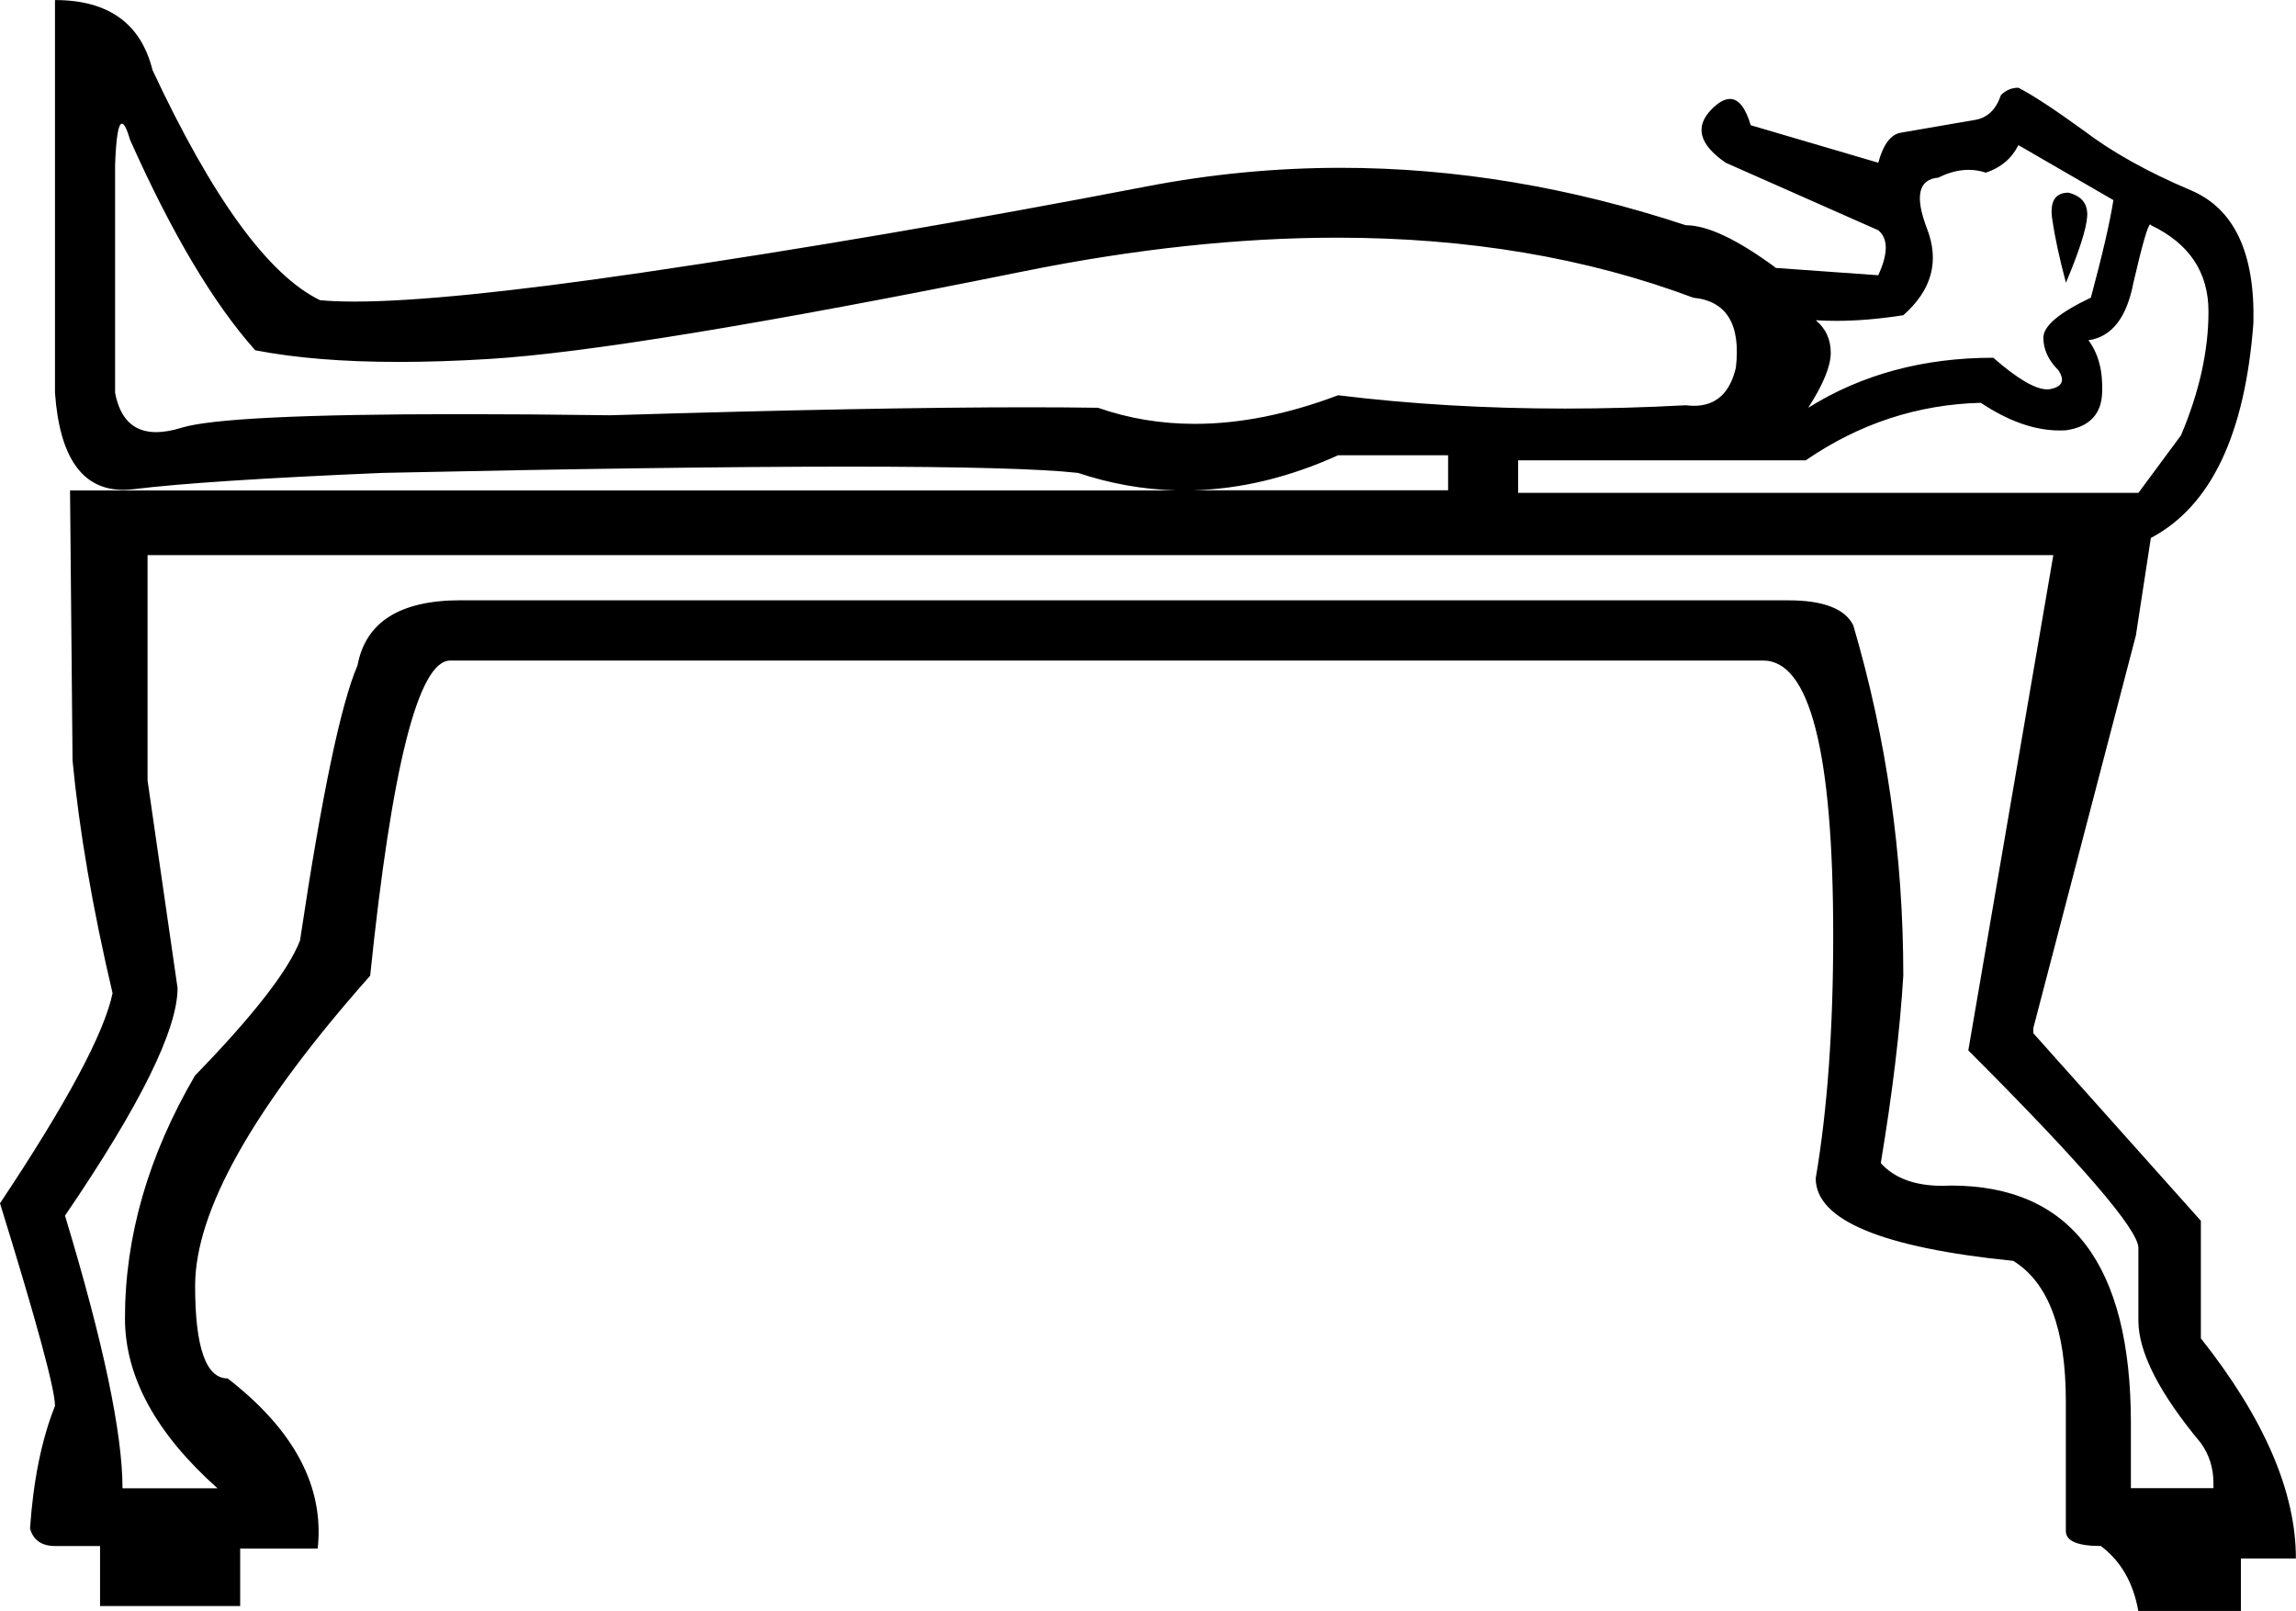
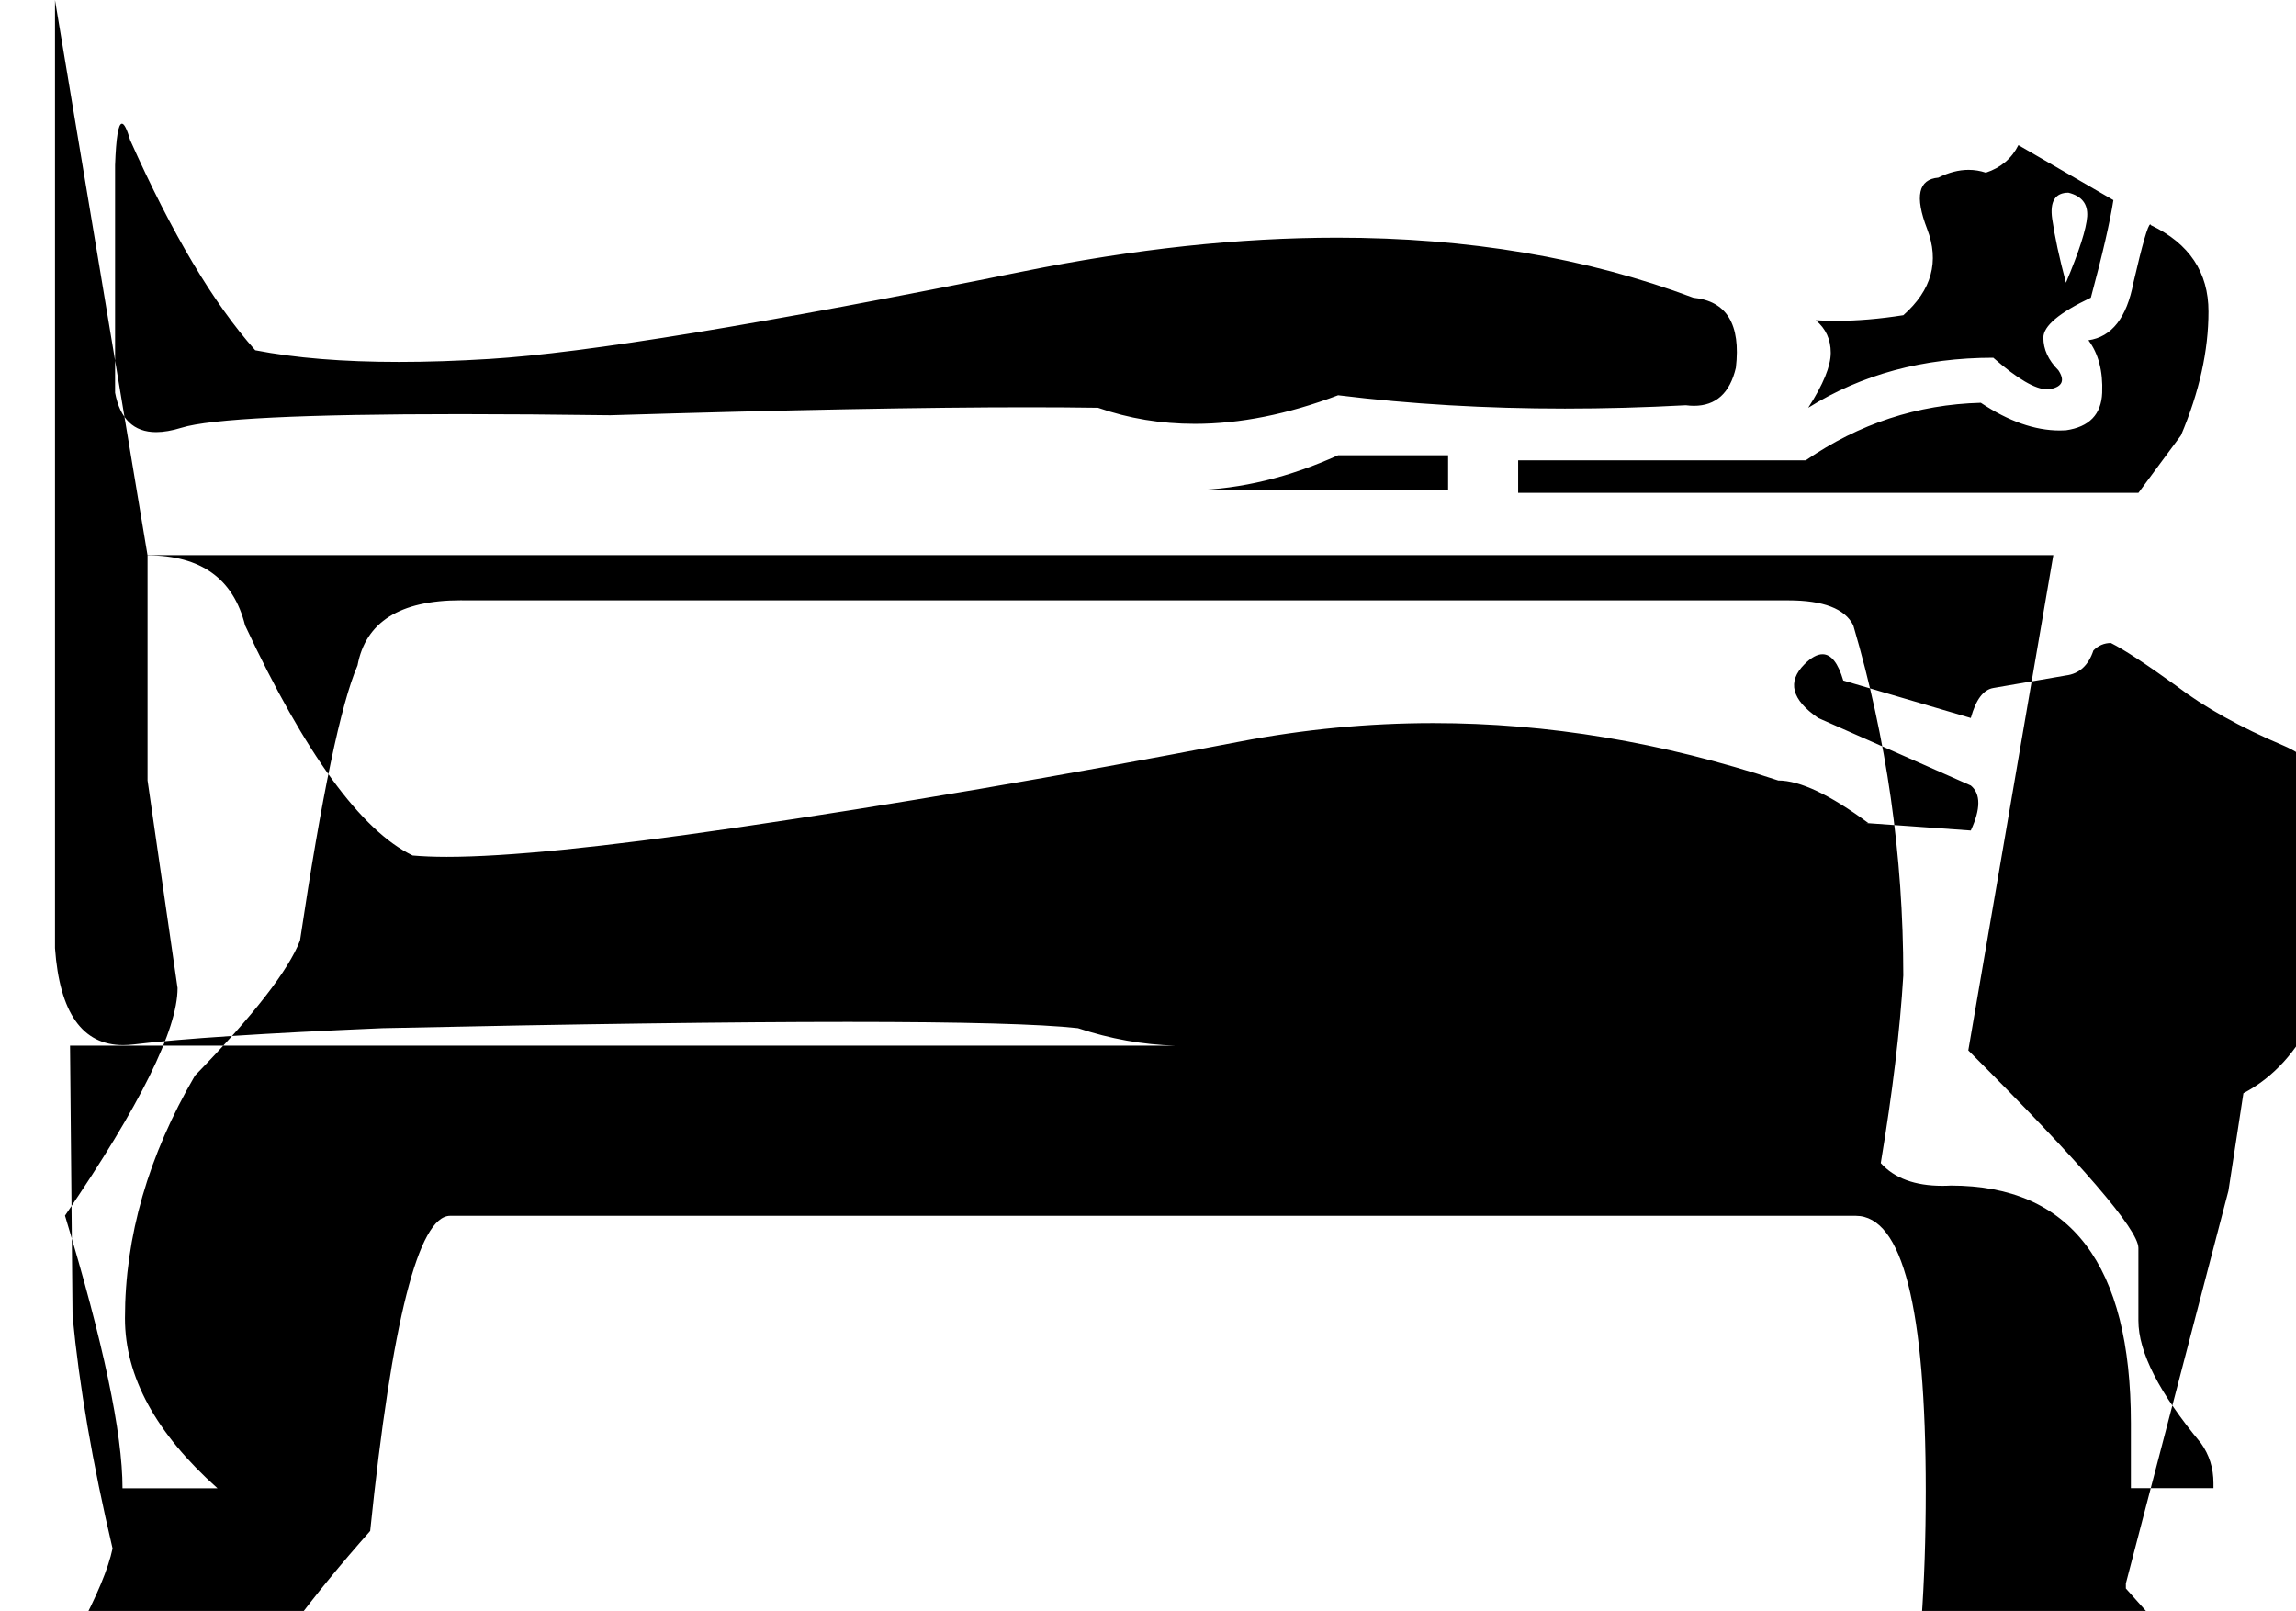
<svg xmlns="http://www.w3.org/2000/svg" id="a" data-name="Ebene 1" width="13.196mm" height="9.258mm" viewBox="0 0 37.407 26.242">
-   <path d="M33.699,3.138c.217,.054,.319,.183,.306,.387-.014,.204-.129,.564-.346,1.08-.109-.407-.183-.754-.224-1.039-.041-.285,.048-.428,.265-.428Zm-.815-.774c-.109,.217-.285,.367-.53,.448-.092-.031-.185-.046-.281-.046-.159,0-.324,.042-.493,.127-.326,.027-.387,.306-.183,.835,.204,.53,.075,.998-.387,1.406-.387,.061-.751,.092-1.093,.092-.114,0-.225-.003-.334-.01h0c.163,.136,.244,.312,.244,.53s-.122,.516-.367,.896c.869-.543,1.874-.815,3.015-.815,.393,.344,.685,.515,.879,.515,.021,0,.04-.002,.059-.006,.19-.041,.231-.143,.122-.306-.163-.163-.244-.34-.244-.53s.258-.407,.774-.652c.19-.706,.312-1.236,.367-1.589l-1.548-.896ZM1.986,2.014c-.058,0-.095,.225-.111,.675v3.708c.081,.428,.304,.642,.669,.642,.121,0,.259-.024,.411-.071,.475-.148,1.99-.222,4.544-.222,.73,0,1.544,.006,2.444,.018,2.869-.087,5.138-.13,6.807-.13,.417,0,.797,.003,1.139,.008,.501,.175,1.026,.262,1.577,.262,.734,0,1.512-.155,2.335-.466,1.177,.145,2.409,.217,3.695,.217,.643,0,1.299-.018,1.97-.054,.046,.006,.09,.009,.132,.009,.358,0,.586-.207,.683-.62,.082-.706-.149-1.087-.693-1.141-1.739-.652-3.672-.978-5.801-.978-1.597,0-3.303,.183-5.119,.55-4.238,.856-7.138,1.331-8.7,1.426-.521,.032-1.009,.048-1.465,.048-.912,0-1.693-.063-2.345-.19-.679-.761-1.358-1.902-2.037-3.423-.052-.178-.097-.268-.133-.268ZM21.8,7.416c-.793,.359-1.578,.549-2.355,.57h4.148v-.57h-1.793Zm13.233-3.761c-.037,0-.128,.317-.275,.95-.109,.57-.353,.883-.733,.937,.163,.217,.238,.503,.224,.856-.014,.353-.211,.557-.591,.611-.033,.002-.067,.003-.101,.003-.405,0-.833-.15-1.285-.451-1.032,.027-1.983,.34-2.852,.937h-4.686v.53h10.106l.693-.937c.299-.706,.448-1.379,.448-2.017s-.312-1.107-.937-1.406c-.003-.008-.006-.013-.011-.013ZM2.404,9.046v3.667l.489,3.382c0,.679-.611,1.915-1.834,3.708,.625,2.065,.937,3.545,.937,4.442h1.548c-1.005-.896-1.508-1.82-1.508-2.771,0-1.331,.38-2.649,1.141-3.953,.951-.978,1.521-1.711,1.711-2.2,.353-2.363,.666-3.857,.937-4.482,.131-.707,.691-1.061,1.681-1.061,.037,0,.074,0,.112,.001H29.135c.57,0,.924,.136,1.059,.407,.543,1.847,.815,3.749,.815,5.705-.054,.896-.177,1.915-.367,3.056,.222,.247,.557,.37,1.004,.37,.045,0,.09-.001,.137-.004,1.956,0,2.934,1.29,2.934,3.871v1.059h1.345v-.082c0-.244-.068-.462-.204-.652-.679-.815-1.019-1.481-1.019-1.997v-1.182c0-.299-.924-1.372-2.771-3.219l1.385-8.068H2.404ZM.896,0c.869,0,1.399,.38,1.589,1.141,.978,2.092,1.888,3.341,2.73,3.749,.158,.014,.343,.022,.554,.022,.985,0,2.546-.157,4.682-.47,2.594-.38,5.338-.849,8.231-1.406,1.05-.202,2.104-.303,3.163-.303,1.859,0,3.732,.312,5.619,.935,.353,0,.842,.231,1.467,.693h-.041l1.711,.122c.163-.353,.163-.598,0-.733l-2.486-1.1c-.435-.299-.509-.591-.224-.876,.109-.109,.207-.163,.294-.163,.141,0,.254,.143,.338,.428l2.078,.611c.082-.299,.204-.462,.367-.489,.163-.027,.557-.095,1.182-.204,.217-.027,.367-.163,.448-.407,.081-.082,.177-.122,.285-.122,.217,.109,.57,.34,1.059,.693,.462,.353,1.046,.679,1.752,.978,.706,.299,1.046,1.019,1.019,2.16-.136,1.82-.693,2.988-1.671,3.504l-.244,1.589-1.671,6.397v.082l2.73,3.056v1.915c1.032,1.304,1.548,2.499,1.548,3.586h-.896v.856h-1.671c-.082-.462-.285-.815-.611-1.059-.38,0-.57-.082-.57-.244v-2.119c0-1.168-.285-1.929-.856-2.282-2.146-.217-3.219-.666-3.219-1.345,.19-1.114,.285-2.431,.285-3.953,0-2.988-.38-4.482-1.141-4.482H7.335c-.516,0-.951,1.711-1.304,5.134-1.902,2.146-2.852,3.83-2.852,5.053,0,1.005,.177,1.508,.53,1.508,1.087,.842,1.576,1.766,1.467,2.771h-1.263v.937H1.63v-.978H.896c-.217,0-.353-.095-.407-.285,.054-.788,.19-1.453,.407-1.997,0-.272-.299-1.372-.896-3.301,1.087-1.63,1.698-2.771,1.834-3.423-.326-1.385-.543-2.649-.652-3.79l-.041-4.401H19.154c-.535-.015-1.065-.11-1.592-.285-.611-.068-1.861-.102-3.749-.102s-4.414,.034-7.579,.102c-1.929,.082-3.28,.17-4.054,.265-.06,.007-.117,.011-.173,.011-.665,0-1.036-.527-1.111-1.58V0Z" />
+   <path d="M33.699,3.138c.217,.054,.319,.183,.306,.387-.014,.204-.129,.564-.346,1.08-.109-.407-.183-.754-.224-1.039-.041-.285,.048-.428,.265-.428Zm-.815-.774c-.109,.217-.285,.367-.53,.448-.092-.031-.185-.046-.281-.046-.159,0-.324,.042-.493,.127-.326,.027-.387,.306-.183,.835,.204,.53,.075,.998-.387,1.406-.387,.061-.751,.092-1.093,.092-.114,0-.225-.003-.334-.01h0c.163,.136,.244,.312,.244,.53s-.122,.516-.367,.896c.869-.543,1.874-.815,3.015-.815,.393,.344,.685,.515,.879,.515,.021,0,.04-.002,.059-.006,.19-.041,.231-.143,.122-.306-.163-.163-.244-.34-.244-.53s.258-.407,.774-.652c.19-.706,.312-1.236,.367-1.589l-1.548-.896ZM1.986,2.014c-.058,0-.095,.225-.111,.675v3.708c.081,.428,.304,.642,.669,.642,.121,0,.259-.024,.411-.071,.475-.148,1.99-.222,4.544-.222,.73,0,1.544,.006,2.444,.018,2.869-.087,5.138-.13,6.807-.13,.417,0,.797,.003,1.139,.008,.501,.175,1.026,.262,1.577,.262,.734,0,1.512-.155,2.335-.466,1.177,.145,2.409,.217,3.695,.217,.643,0,1.299-.018,1.97-.054,.046,.006,.09,.009,.132,.009,.358,0,.586-.207,.683-.62,.082-.706-.149-1.087-.693-1.141-1.739-.652-3.672-.978-5.801-.978-1.597,0-3.303,.183-5.119,.55-4.238,.856-7.138,1.331-8.7,1.426-.521,.032-1.009,.048-1.465,.048-.912,0-1.693-.063-2.345-.19-.679-.761-1.358-1.902-2.037-3.423-.052-.178-.097-.268-.133-.268ZM21.8,7.416c-.793,.359-1.578,.549-2.355,.57h4.148v-.57h-1.793Zm13.233-3.761c-.037,0-.128,.317-.275,.95-.109,.57-.353,.883-.733,.937,.163,.217,.238,.503,.224,.856-.014,.353-.211,.557-.591,.611-.033,.002-.067,.003-.101,.003-.405,0-.833-.15-1.285-.451-1.032,.027-1.983,.34-2.852,.937h-4.686v.53h10.106l.693-.937c.299-.706,.448-1.379,.448-2.017s-.312-1.107-.937-1.406c-.003-.008-.006-.013-.011-.013ZM2.404,9.046v3.667l.489,3.382c0,.679-.611,1.915-1.834,3.708,.625,2.065,.937,3.545,.937,4.442h1.548c-1.005-.896-1.508-1.82-1.508-2.771,0-1.331,.38-2.649,1.141-3.953,.951-.978,1.521-1.711,1.711-2.2,.353-2.363,.666-3.857,.937-4.482,.131-.707,.691-1.061,1.681-1.061,.037,0,.074,0,.112,.001H29.135c.57,0,.924,.136,1.059,.407,.543,1.847,.815,3.749,.815,5.705-.054,.896-.177,1.915-.367,3.056,.222,.247,.557,.37,1.004,.37,.045,0,.09-.001,.137-.004,1.956,0,2.934,1.29,2.934,3.871v1.059h1.345v-.082c0-.244-.068-.462-.204-.652-.679-.815-1.019-1.481-1.019-1.997v-1.182c0-.299-.924-1.372-2.771-3.219l1.385-8.068H2.404Zc.869,0,1.399,.38,1.589,1.141,.978,2.092,1.888,3.341,2.73,3.749,.158,.014,.343,.022,.554,.022,.985,0,2.546-.157,4.682-.47,2.594-.38,5.338-.849,8.231-1.406,1.05-.202,2.104-.303,3.163-.303,1.859,0,3.732,.312,5.619,.935,.353,0,.842,.231,1.467,.693h-.041l1.711,.122c.163-.353,.163-.598,0-.733l-2.486-1.1c-.435-.299-.509-.591-.224-.876,.109-.109,.207-.163,.294-.163,.141,0,.254,.143,.338,.428l2.078,.611c.082-.299,.204-.462,.367-.489,.163-.027,.557-.095,1.182-.204,.217-.027,.367-.163,.448-.407,.081-.082,.177-.122,.285-.122,.217,.109,.57,.34,1.059,.693,.462,.353,1.046,.679,1.752,.978,.706,.299,1.046,1.019,1.019,2.16-.136,1.82-.693,2.988-1.671,3.504l-.244,1.589-1.671,6.397v.082l2.73,3.056v1.915c1.032,1.304,1.548,2.499,1.548,3.586h-.896v.856h-1.671c-.082-.462-.285-.815-.611-1.059-.38,0-.57-.082-.57-.244v-2.119c0-1.168-.285-1.929-.856-2.282-2.146-.217-3.219-.666-3.219-1.345,.19-1.114,.285-2.431,.285-3.953,0-2.988-.38-4.482-1.141-4.482H7.335c-.516,0-.951,1.711-1.304,5.134-1.902,2.146-2.852,3.83-2.852,5.053,0,1.005,.177,1.508,.53,1.508,1.087,.842,1.576,1.766,1.467,2.771h-1.263v.937H1.63v-.978H.896c-.217,0-.353-.095-.407-.285,.054-.788,.19-1.453,.407-1.997,0-.272-.299-1.372-.896-3.301,1.087-1.63,1.698-2.771,1.834-3.423-.326-1.385-.543-2.649-.652-3.79l-.041-4.401H19.154c-.535-.015-1.065-.11-1.592-.285-.611-.068-1.861-.102-3.749-.102s-4.414,.034-7.579,.102c-1.929,.082-3.28,.17-4.054,.265-.06,.007-.117,.011-.173,.011-.665,0-1.036-.527-1.111-1.58V0Z" />
</svg>